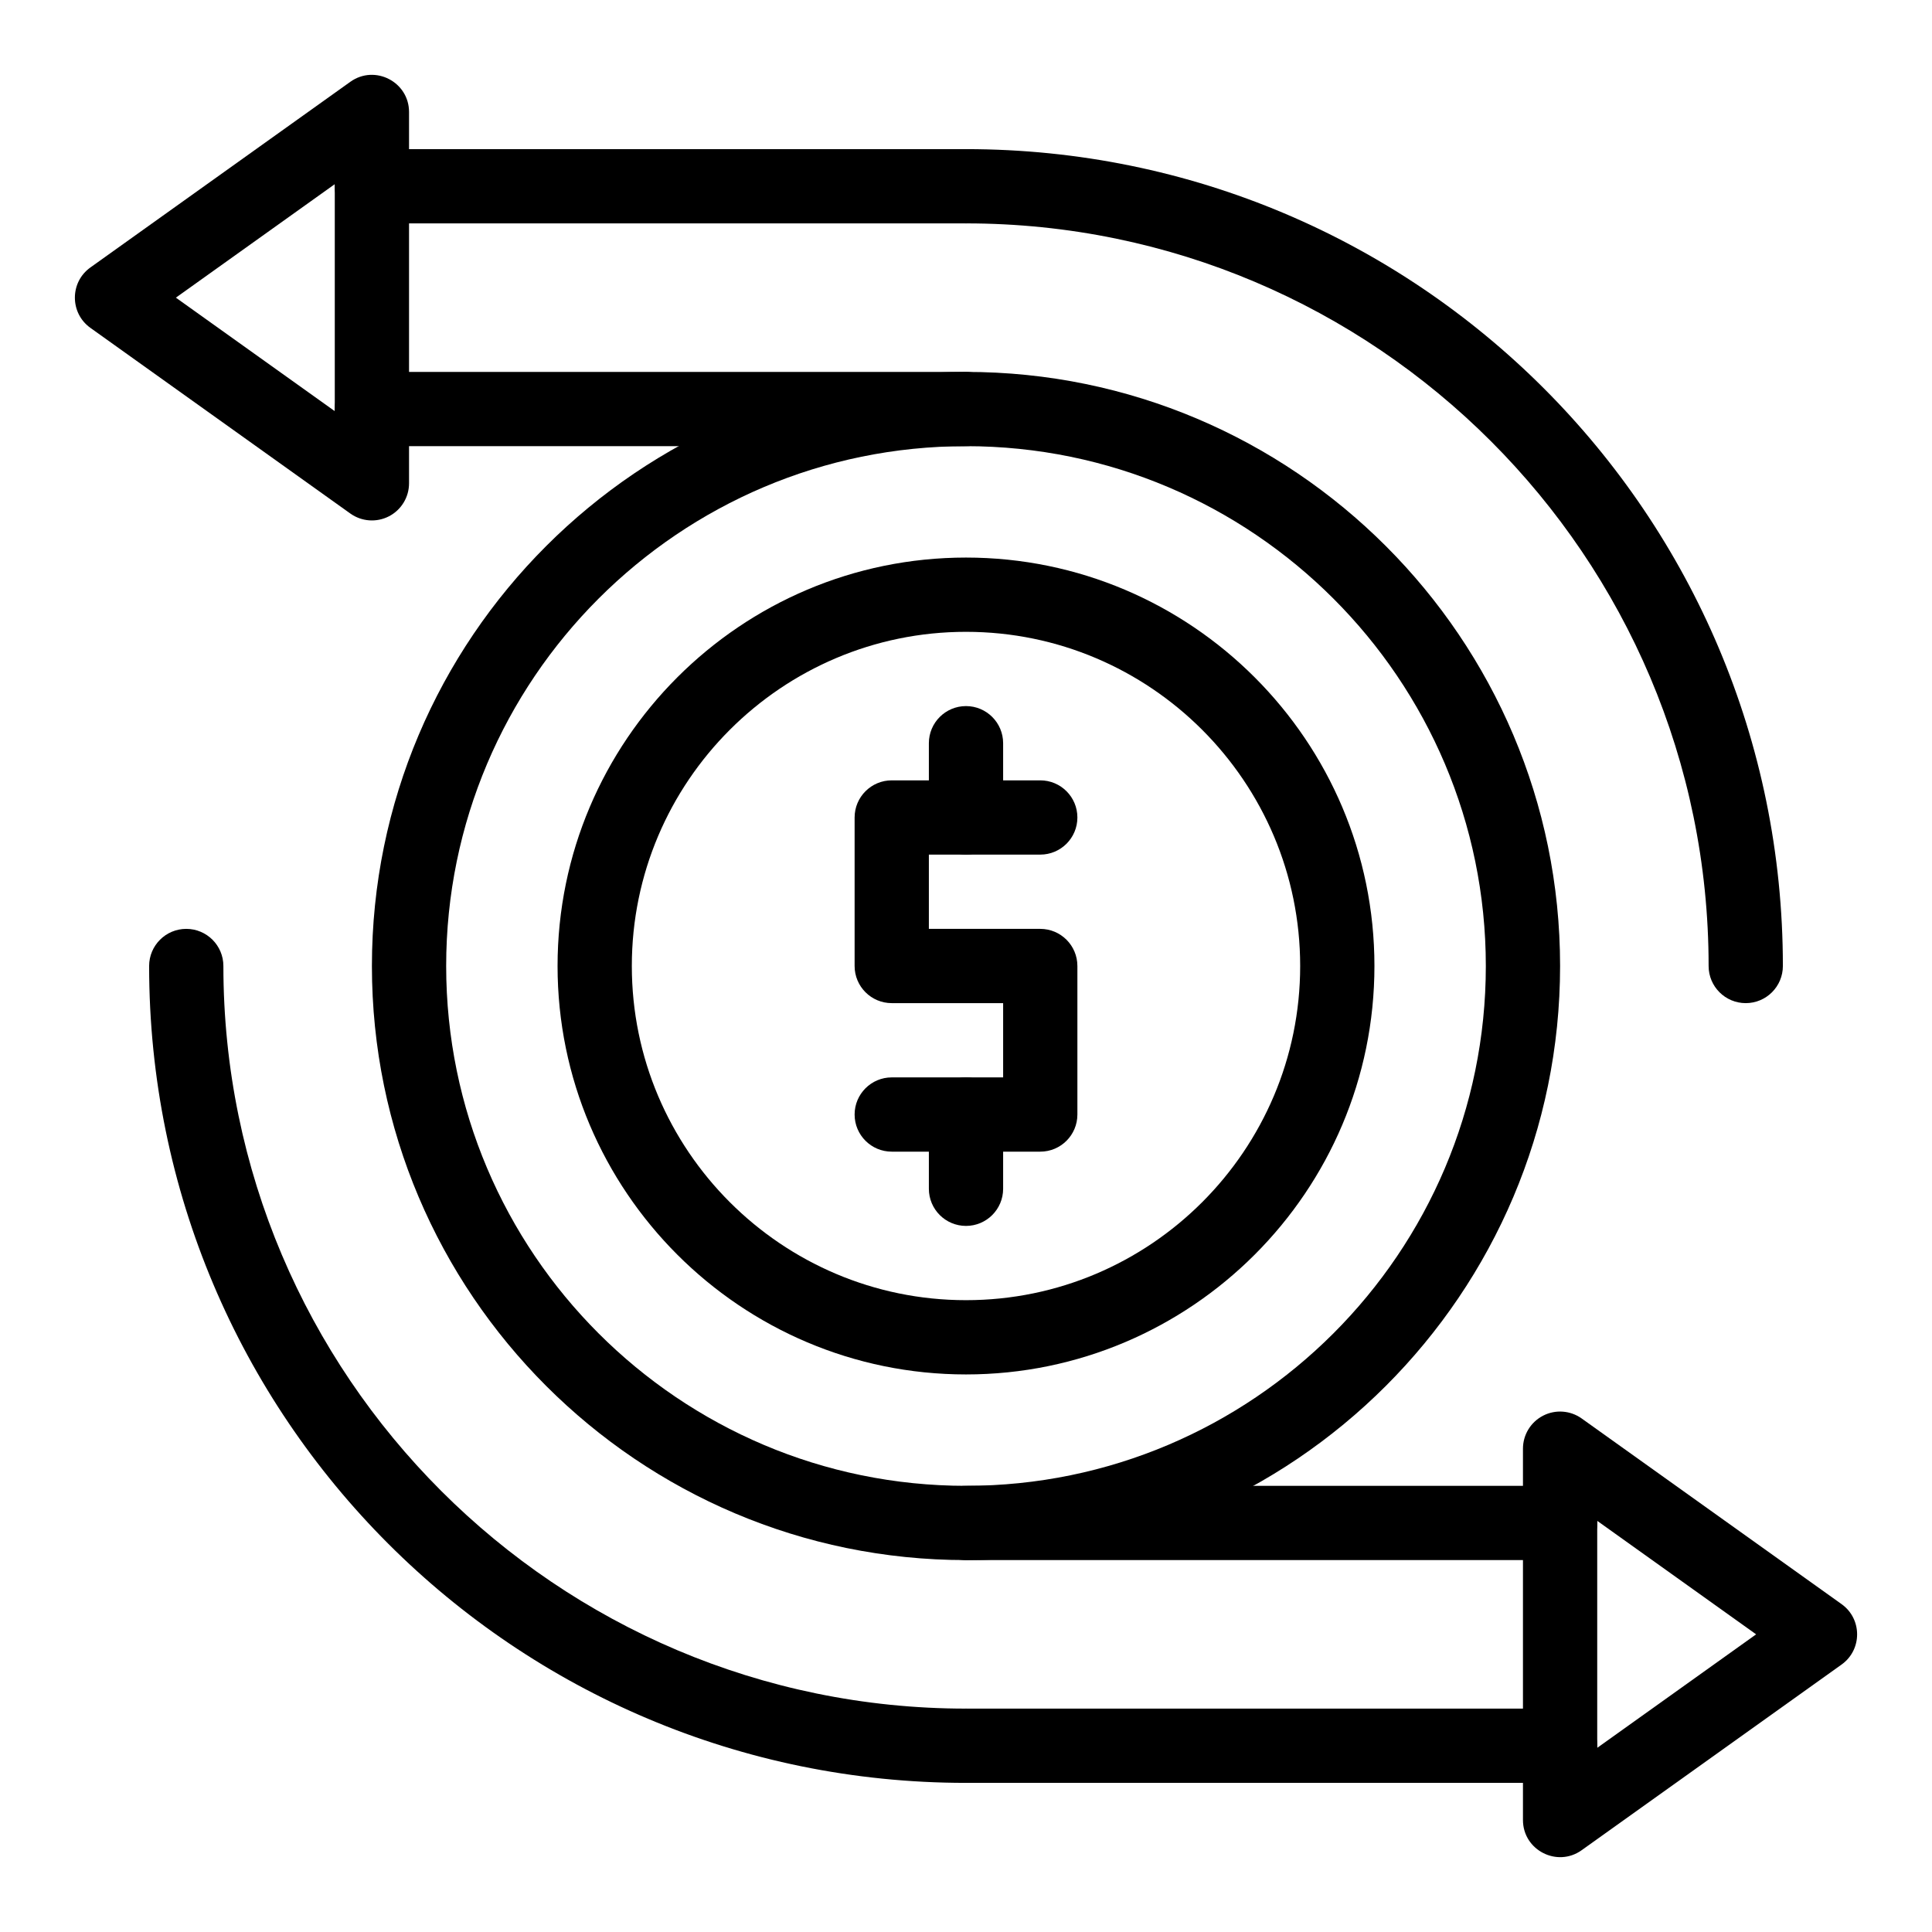
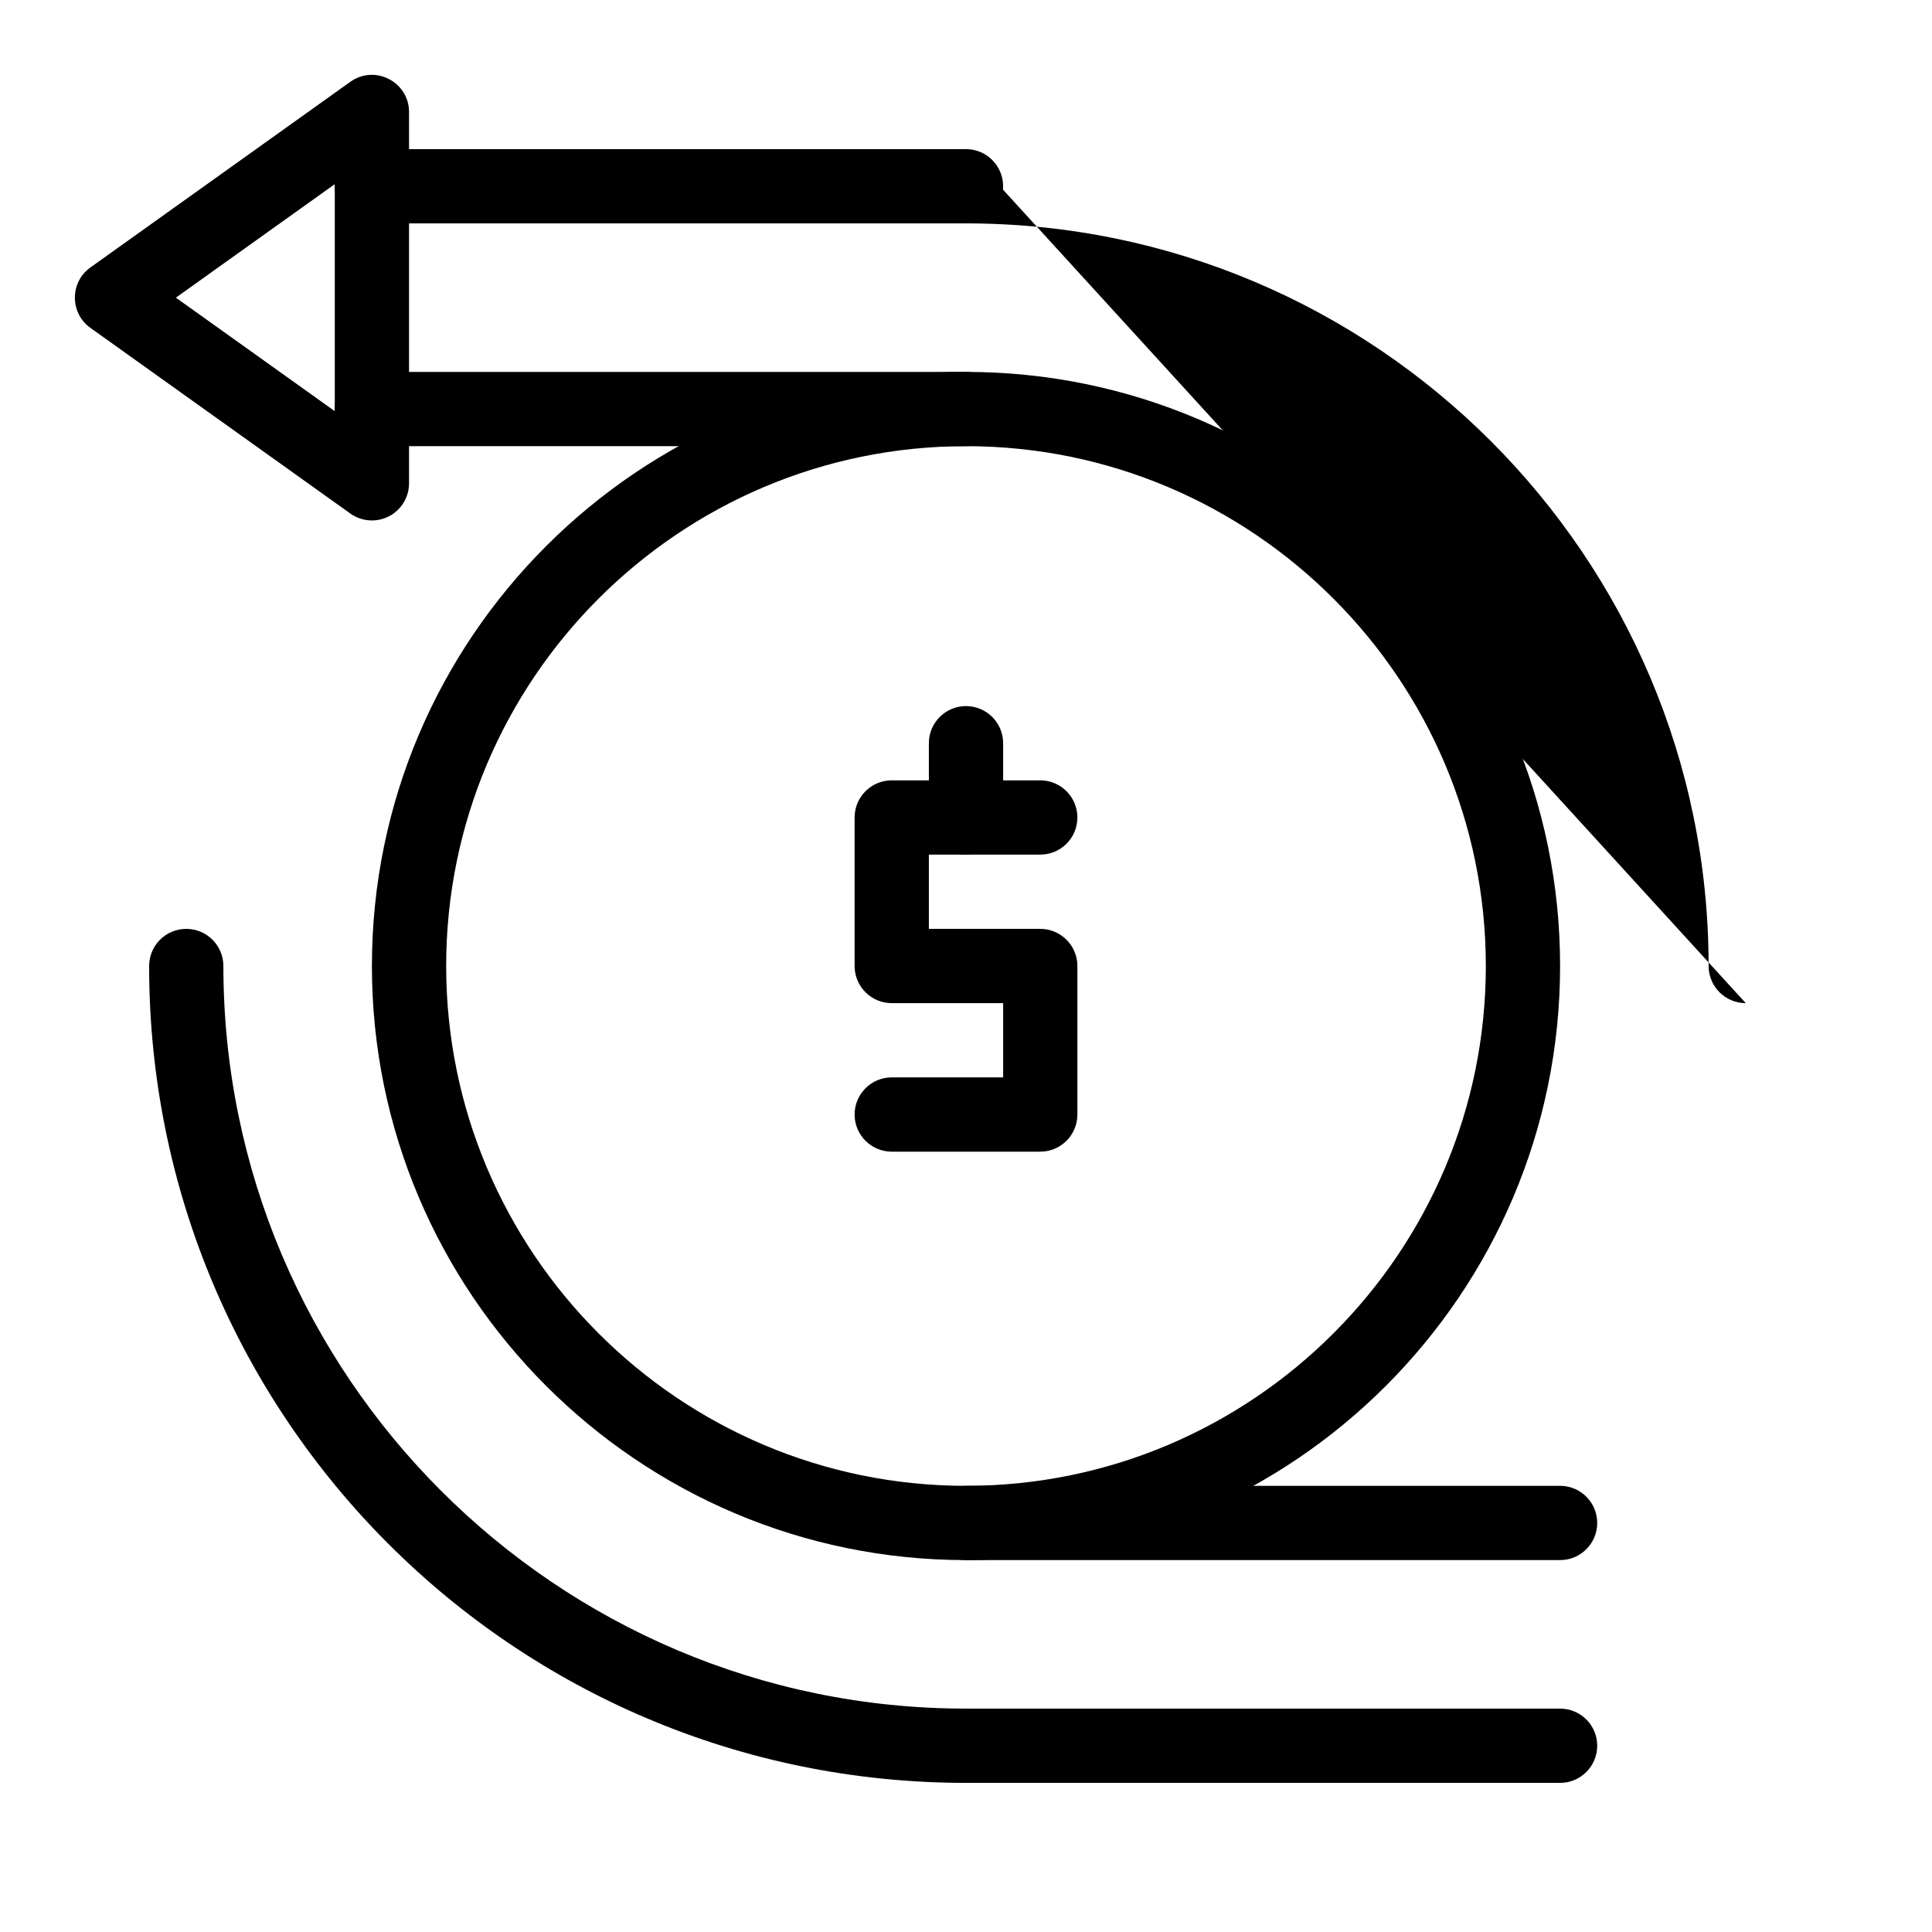
<svg xmlns="http://www.w3.org/2000/svg" fill="#000000" width="800px" height="800px" version="1.1" viewBox="144 144 512 512">
  <g>
    <path d="m400 557.44c-86.812 0-157.44-70.629-157.44-157.44 0-86.809 70.629-157.44 157.44-157.44s157.44 70.629 157.44 157.44c-0.004 86.812-70.629 157.44-157.44 157.44zm0-295.2c-75.961 0-137.76 61.801-137.76 137.76s61.801 137.76 137.76 137.76 137.76-61.801 137.76-137.76c-0.004-75.961-61.801-137.76-137.76-137.76z" />
-     <path d="m400 508.24c-59.684 0-108.24-48.555-108.24-108.24 0-59.684 48.555-108.24 108.24-108.24 59.684 0 108.24 48.555 108.24 108.24-0.004 59.688-48.559 108.24-108.24 108.24zm0-196.8c-48.832 0-88.559 39.727-88.559 88.559 0 48.832 39.727 88.559 88.559 88.559s88.559-39.727 88.559-88.559c0-48.828-39.727-88.559-88.559-88.559z" />
    <path d="m400 616.48c-119.64 0-216.48-96.82-216.48-216.48 0-5.434 4.406-9.84 9.84-9.84s9.84 4.406 9.84 9.84c0 108.52 88.285 196.8 196.8 196.8 5.434 0 9.84 4.406 9.84 9.84s-4.406 9.84-9.84 9.84z" />
-     <path d="m606.64 409.84c-5.434 0-9.84-4.406-9.84-9.84 0-108.52-88.285-196.8-196.8-196.8-5.434 0-9.84-4.406-9.84-9.84s4.406-9.84 9.84-9.84c119.64 0 216.48 96.82 216.48 216.48 0 5.434-4.406 9.84-9.84 9.84z" />
+     <path d="m606.64 409.84c-5.434 0-9.84-4.406-9.84-9.84 0-108.52-88.285-196.8-196.8-196.8-5.434 0-9.84-4.406-9.84-9.84s4.406-9.84 9.84-9.84z" />
    <path d="m419.68 449.2h-39.359c-5.434 0-9.84-4.406-9.84-9.84s4.406-9.84 9.84-9.84h29.52v-19.68h-29.52c-5.434 0-9.84-4.406-9.84-9.84v-39.359c0-5.434 4.406-9.84 9.84-9.84h39.359c5.434 0 9.84 4.406 9.84 9.84s-4.406 9.84-9.84 9.84h-29.52v19.68h29.52c5.434 0 9.84 4.406 9.84 9.84v39.359c0 5.434-4.406 9.84-9.84 9.84z" />
    <path d="m400 370.48c-5.434 0-9.84-4.406-9.84-9.84v-19.68c0-5.434 4.406-9.84 9.84-9.84s9.84 4.406 9.84 9.84v19.68c0 5.438-4.406 9.84-9.84 9.84z" />
-     <path d="m400 468.88c-5.434 0-9.84-4.406-9.84-9.84v-19.68c0-5.434 4.406-9.84 9.84-9.84s9.84 4.406 9.84 9.84v19.68c0 5.434-4.406 9.84-9.84 9.84z" />
-     <path d="m547.6 626.32v-98.402c0-3.688 2.059-7.062 5.336-8.75s7.223-1.398 10.223 0.742l68.879 49.199c5.488 3.922 5.488 12.094 0 16.012l-68.879 49.199c-6.496 4.648-15.559-0.008-15.559-8zm19.68-79.281v60.156l42.113-30.078z" />
    <path d="m557.44 557.44h-157.44c-5.434 0-9.84-4.406-9.84-9.84s4.406-9.84 9.84-9.84h157.44c5.434 0 9.84 4.406 9.84 9.84-0.004 5.438-4.406 9.84-9.844 9.84z" />
    <path d="m557.44 616.48h-157.44c-5.434 0-9.84-4.406-9.84-9.84s4.406-9.84 9.84-9.84h157.44c5.434 0 9.84 4.406 9.84 9.84-0.004 5.434-4.406 9.84-9.844 9.84z" />
    <path d="m236.84 280.09-68.879-49.199c-5.488-3.922-5.488-12.094 0-16.012l68.879-49.199c6.5-4.648 15.559 0.008 15.559 8.004v98.398c0 3.688-2.059 7.062-5.336 8.75-3.301 1.695-7.242 1.387-10.223-0.742zm-46.23-57.207 42.109 30.078v-60.156z" />
    <path d="m400 203.2h-157.44c-5.434 0-9.84-4.406-9.84-9.84s4.406-9.84 9.84-9.84h157.44c5.434 0 9.84 4.406 9.84 9.84s-4.406 9.84-9.84 9.84z" />
    <path d="m400 262.24h-157.44c-5.434 0-9.84-4.406-9.84-9.84 0-5.434 4.406-9.84 9.84-9.84h157.44c5.434 0 9.84 4.406 9.84 9.84 0 5.434-4.406 9.84-9.84 9.84z" />
  </g>
</svg>